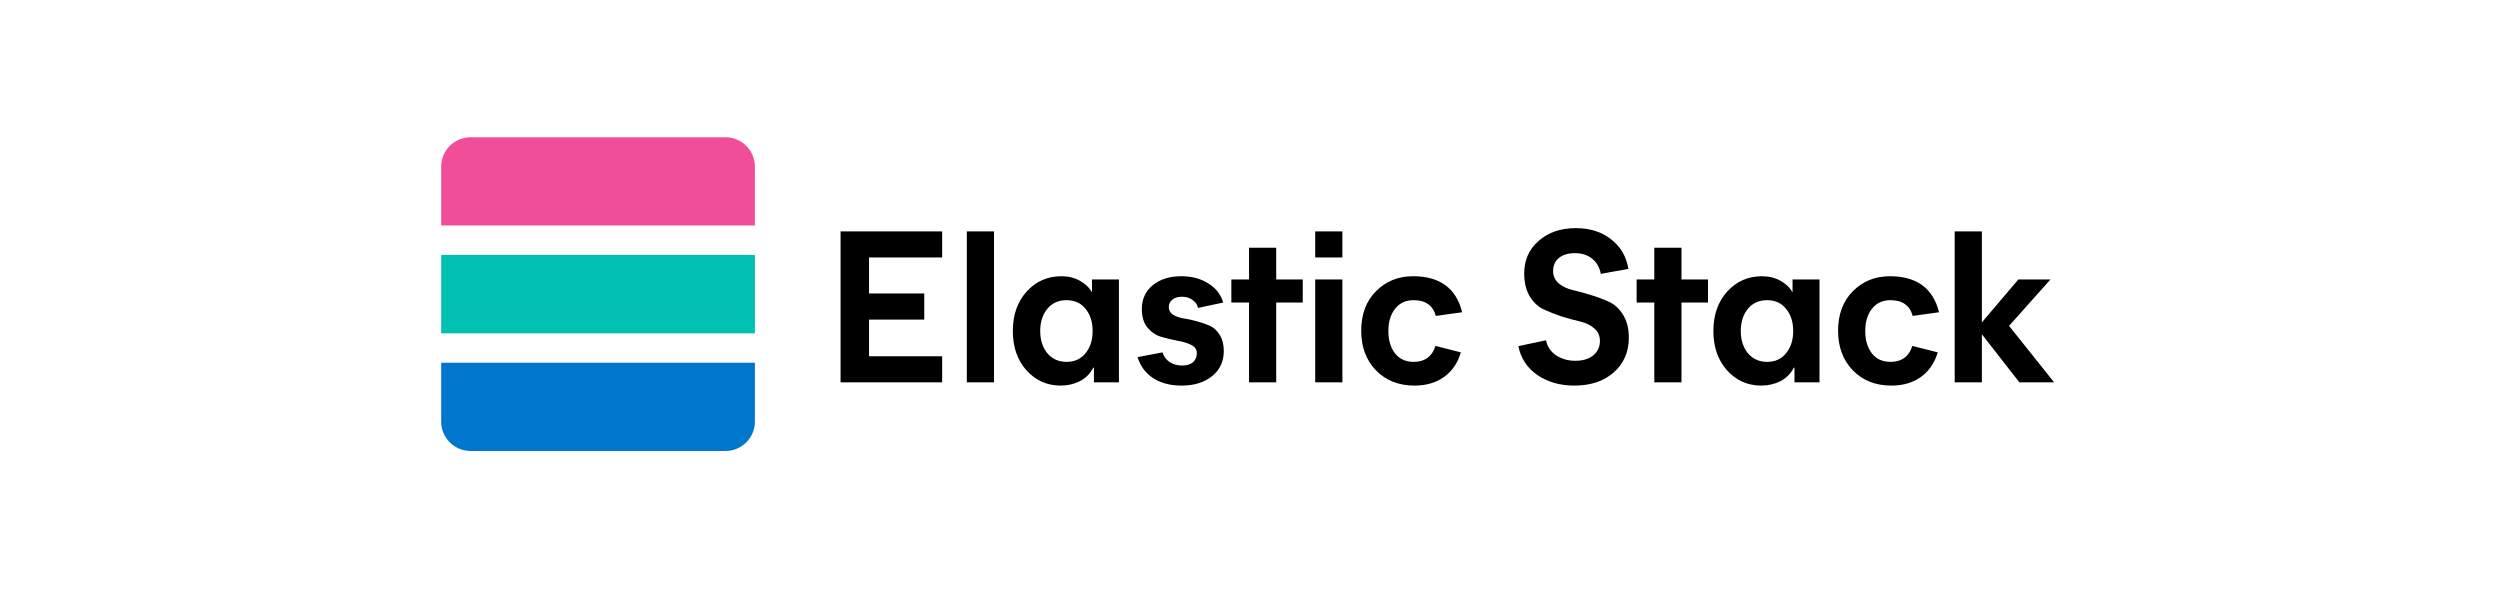
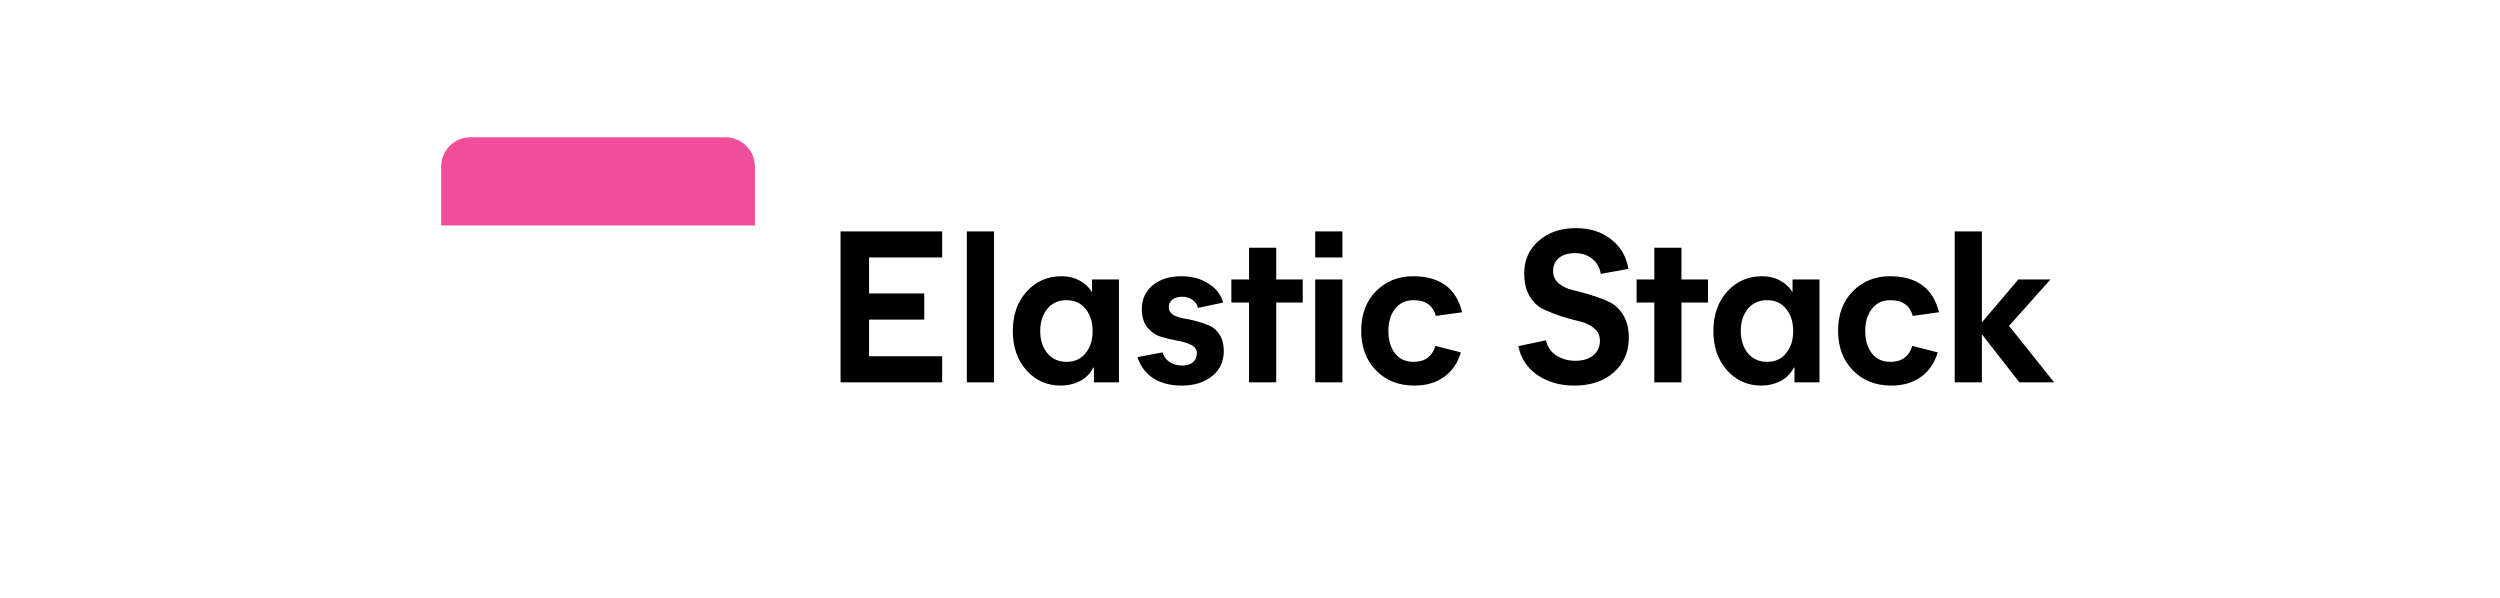
<svg xmlns="http://www.w3.org/2000/svg" width="255" height="61" viewBox="0 0 255 61" fill="none">
  <g clip-path="url(#clip0_234_116)">
-     <path fill-rule="evenodd" clip-rule="evenodd" d="M45 34H77V26H45V34Z" fill="#00BFB3" />
    <path d="M45 17C45 15.343 46.343 14 48 14H74C75.657 14 77 15.343 77 17V23H45V17Z" fill="#F04E98" />
-     <path d="M45 37H77V43C77 44.657 75.657 46 74 46H48C46.343 46 45 44.657 45 43V37Z" fill="#0077CC" />
  </g>
  <path d="M85.738 23.6H96.1V26.262H88.642V29.936H94.274V32.598H88.642V36.338H96.1V39H85.738V23.6ZM98.617 39V23.6H101.389V39H98.617ZM103.308 33.764C103.308 32.121 103.777 30.779 104.716 29.738C105.669 28.697 106.85 28.176 108.258 28.176C108.977 28.176 109.607 28.33 110.15 28.638C110.707 28.946 111.118 29.342 111.382 29.826V28.506H114.132V39H111.58V37.504H111.514C111.191 38.12 110.729 38.582 110.128 38.89C109.527 39.183 108.881 39.33 108.192 39.33C106.799 39.33 105.633 38.809 104.694 37.768C103.77 36.727 103.308 35.392 103.308 33.764ZM106.102 33.764C106.102 34.673 106.344 35.429 106.828 36.03C107.327 36.617 107.979 36.91 108.786 36.91C109.607 36.91 110.253 36.617 110.722 36.03C111.206 35.443 111.448 34.688 111.448 33.764C111.448 32.84 111.206 32.085 110.722 31.498C110.253 30.911 109.607 30.618 108.786 30.618C107.965 30.618 107.312 30.911 106.828 31.498C106.344 32.085 106.102 32.84 106.102 33.764ZM120.515 39.33C119.385 39.33 118.425 39.081 117.633 38.582C116.855 38.069 116.32 37.35 116.027 36.426L118.579 35.942C118.696 36.353 118.938 36.683 119.305 36.932C119.671 37.167 120.097 37.284 120.581 37.284C121.05 37.284 121.417 37.174 121.681 36.954C121.945 36.719 122.077 36.404 122.077 36.008C122.077 35.641 121.879 35.363 121.483 35.172C121.101 34.981 120.639 34.842 120.097 34.754C119.554 34.651 119.004 34.519 118.447 34.358C117.904 34.197 117.435 33.881 117.039 33.412C116.657 32.943 116.467 32.312 116.467 31.52C116.467 30.523 116.833 29.716 117.567 29.1C118.315 28.484 119.29 28.176 120.493 28.176C121.578 28.176 122.502 28.425 123.265 28.924C124.042 29.408 124.541 30.053 124.761 30.86L122.187 31.41C122.128 31.073 121.945 30.801 121.637 30.596C121.343 30.376 120.984 30.266 120.559 30.266C120.148 30.266 119.818 30.369 119.569 30.574C119.334 30.765 119.217 31.014 119.217 31.322C119.217 31.645 119.356 31.901 119.635 32.092C119.913 32.268 120.258 32.393 120.669 32.466C121.079 32.525 121.527 32.62 122.011 32.752C122.509 32.884 122.964 33.038 123.375 33.214C123.785 33.39 124.13 33.705 124.409 34.16C124.687 34.6 124.827 35.15 124.827 35.81C124.827 36.866 124.431 37.717 123.639 38.362C122.847 39.007 121.805 39.33 120.515 39.33ZM130.174 30.86V39H127.402V30.86H125.598V28.506H127.402V25.272H130.174V28.506H132.88V30.86H130.174ZM136.924 23.6V26.262H134.152V23.6H136.924ZM136.924 28.506V39H134.152V28.506H136.924ZM144.123 28.176C146.866 28.176 148.538 29.401 149.139 31.85L146.455 32.224C146.162 31.153 145.406 30.618 144.189 30.618C143.382 30.618 142.752 30.911 142.297 31.498C141.842 32.07 141.615 32.825 141.615 33.764C141.615 34.703 141.842 35.465 142.297 36.052C142.752 36.624 143.382 36.91 144.189 36.91C144.761 36.91 145.238 36.771 145.619 36.492C146 36.199 146.264 35.795 146.411 35.282L149.007 35.942C148.684 37.027 148.112 37.863 147.291 38.45C146.47 39.037 145.465 39.33 144.277 39.33C142.664 39.33 141.351 38.809 140.339 37.768C139.342 36.727 138.843 35.385 138.843 33.742C138.843 32.055 139.349 30.706 140.361 29.694C141.373 28.682 142.627 28.176 144.123 28.176ZM160.574 39.33C159.122 39.33 157.868 38.971 156.812 38.252C155.756 37.519 155.111 36.536 154.876 35.304L157.692 34.71C157.824 35.355 158.169 35.869 158.726 36.25C159.298 36.617 159.951 36.8 160.684 36.8C161.447 36.8 162.055 36.617 162.51 36.25C162.965 35.869 163.192 35.377 163.192 34.776C163.192 34.248 163.001 33.823 162.62 33.5C162.239 33.163 161.762 32.928 161.19 32.796C160.618 32.664 159.995 32.495 159.32 32.29C158.66 32.07 158.044 31.828 157.472 31.564C156.9 31.3 156.423 30.86 156.042 30.244C155.661 29.613 155.47 28.829 155.47 27.89C155.47 26.526 155.961 25.419 156.944 24.568C157.927 23.703 159.188 23.27 160.728 23.27C162.18 23.27 163.383 23.651 164.336 24.414C165.304 25.162 165.891 26.167 166.096 27.428L163.28 27.934C163.163 27.274 162.869 26.761 162.4 26.394C161.945 26.013 161.359 25.822 160.64 25.822C159.965 25.822 159.423 25.983 159.012 26.306C158.616 26.629 158.418 27.076 158.418 27.648C158.418 28.161 158.609 28.579 158.99 28.902C159.371 29.225 159.848 29.452 160.42 29.584C160.992 29.716 161.608 29.885 162.268 30.09C162.943 30.295 163.566 30.53 164.138 30.794C164.71 31.058 165.187 31.505 165.568 32.136C165.949 32.752 166.14 33.522 166.14 34.446C166.14 35.898 165.627 37.079 164.6 37.988C163.588 38.883 162.246 39.33 160.574 39.33ZM171.51 30.86V39H168.738V30.86H166.934V28.506H168.738V25.272H171.51V28.506H174.216V30.86H171.51ZM174.765 33.764C174.765 32.121 175.234 30.779 176.173 29.738C177.126 28.697 178.307 28.176 179.715 28.176C180.434 28.176 181.064 28.33 181.607 28.638C182.164 28.946 182.575 29.342 182.839 29.826V28.506H185.589V39H183.037V37.504H182.971C182.648 38.12 182.186 38.582 181.585 38.89C180.984 39.183 180.338 39.33 179.649 39.33C178.256 39.33 177.09 38.809 176.151 37.768C175.227 36.727 174.765 35.392 174.765 33.764ZM177.559 33.764C177.559 34.673 177.801 35.429 178.285 36.03C178.784 36.617 179.436 36.91 180.243 36.91C181.064 36.91 181.71 36.617 182.179 36.03C182.663 35.443 182.905 34.688 182.905 33.764C182.905 32.84 182.663 32.085 182.179 31.498C181.71 30.911 181.064 30.618 180.243 30.618C179.422 30.618 178.769 30.911 178.285 31.498C177.801 32.085 177.559 32.84 177.559 33.764ZM192.764 28.176C195.506 28.176 197.178 29.401 197.78 31.85L195.096 32.224C194.802 31.153 194.047 30.618 192.83 30.618C192.023 30.618 191.392 30.911 190.938 31.498C190.483 32.07 190.256 32.825 190.256 33.764C190.256 34.703 190.483 35.465 190.938 36.052C191.392 36.624 192.023 36.91 192.83 36.91C193.402 36.91 193.878 36.771 194.26 36.492C194.641 36.199 194.905 35.795 195.052 35.282L197.648 35.942C197.325 37.027 196.753 37.863 195.932 38.45C195.11 39.037 194.106 39.33 192.918 39.33C191.304 39.33 189.992 38.809 188.98 37.768C187.982 36.727 187.484 35.385 187.484 33.742C187.484 32.055 187.99 30.706 189.002 29.694C190.014 28.682 191.268 28.176 192.764 28.176ZM202.151 34.094V39H199.379V23.6H202.151V32.884L205.869 28.506H209.147L204.923 33.236L209.521 39H205.979L202.151 34.094Z" fill="black" />
  <defs>
    <clipPath id="clip0_234_116">
      <rect width="32" height="32" fill="white" transform="translate(45 14)" />
    </clipPath>
  </defs>
</svg>